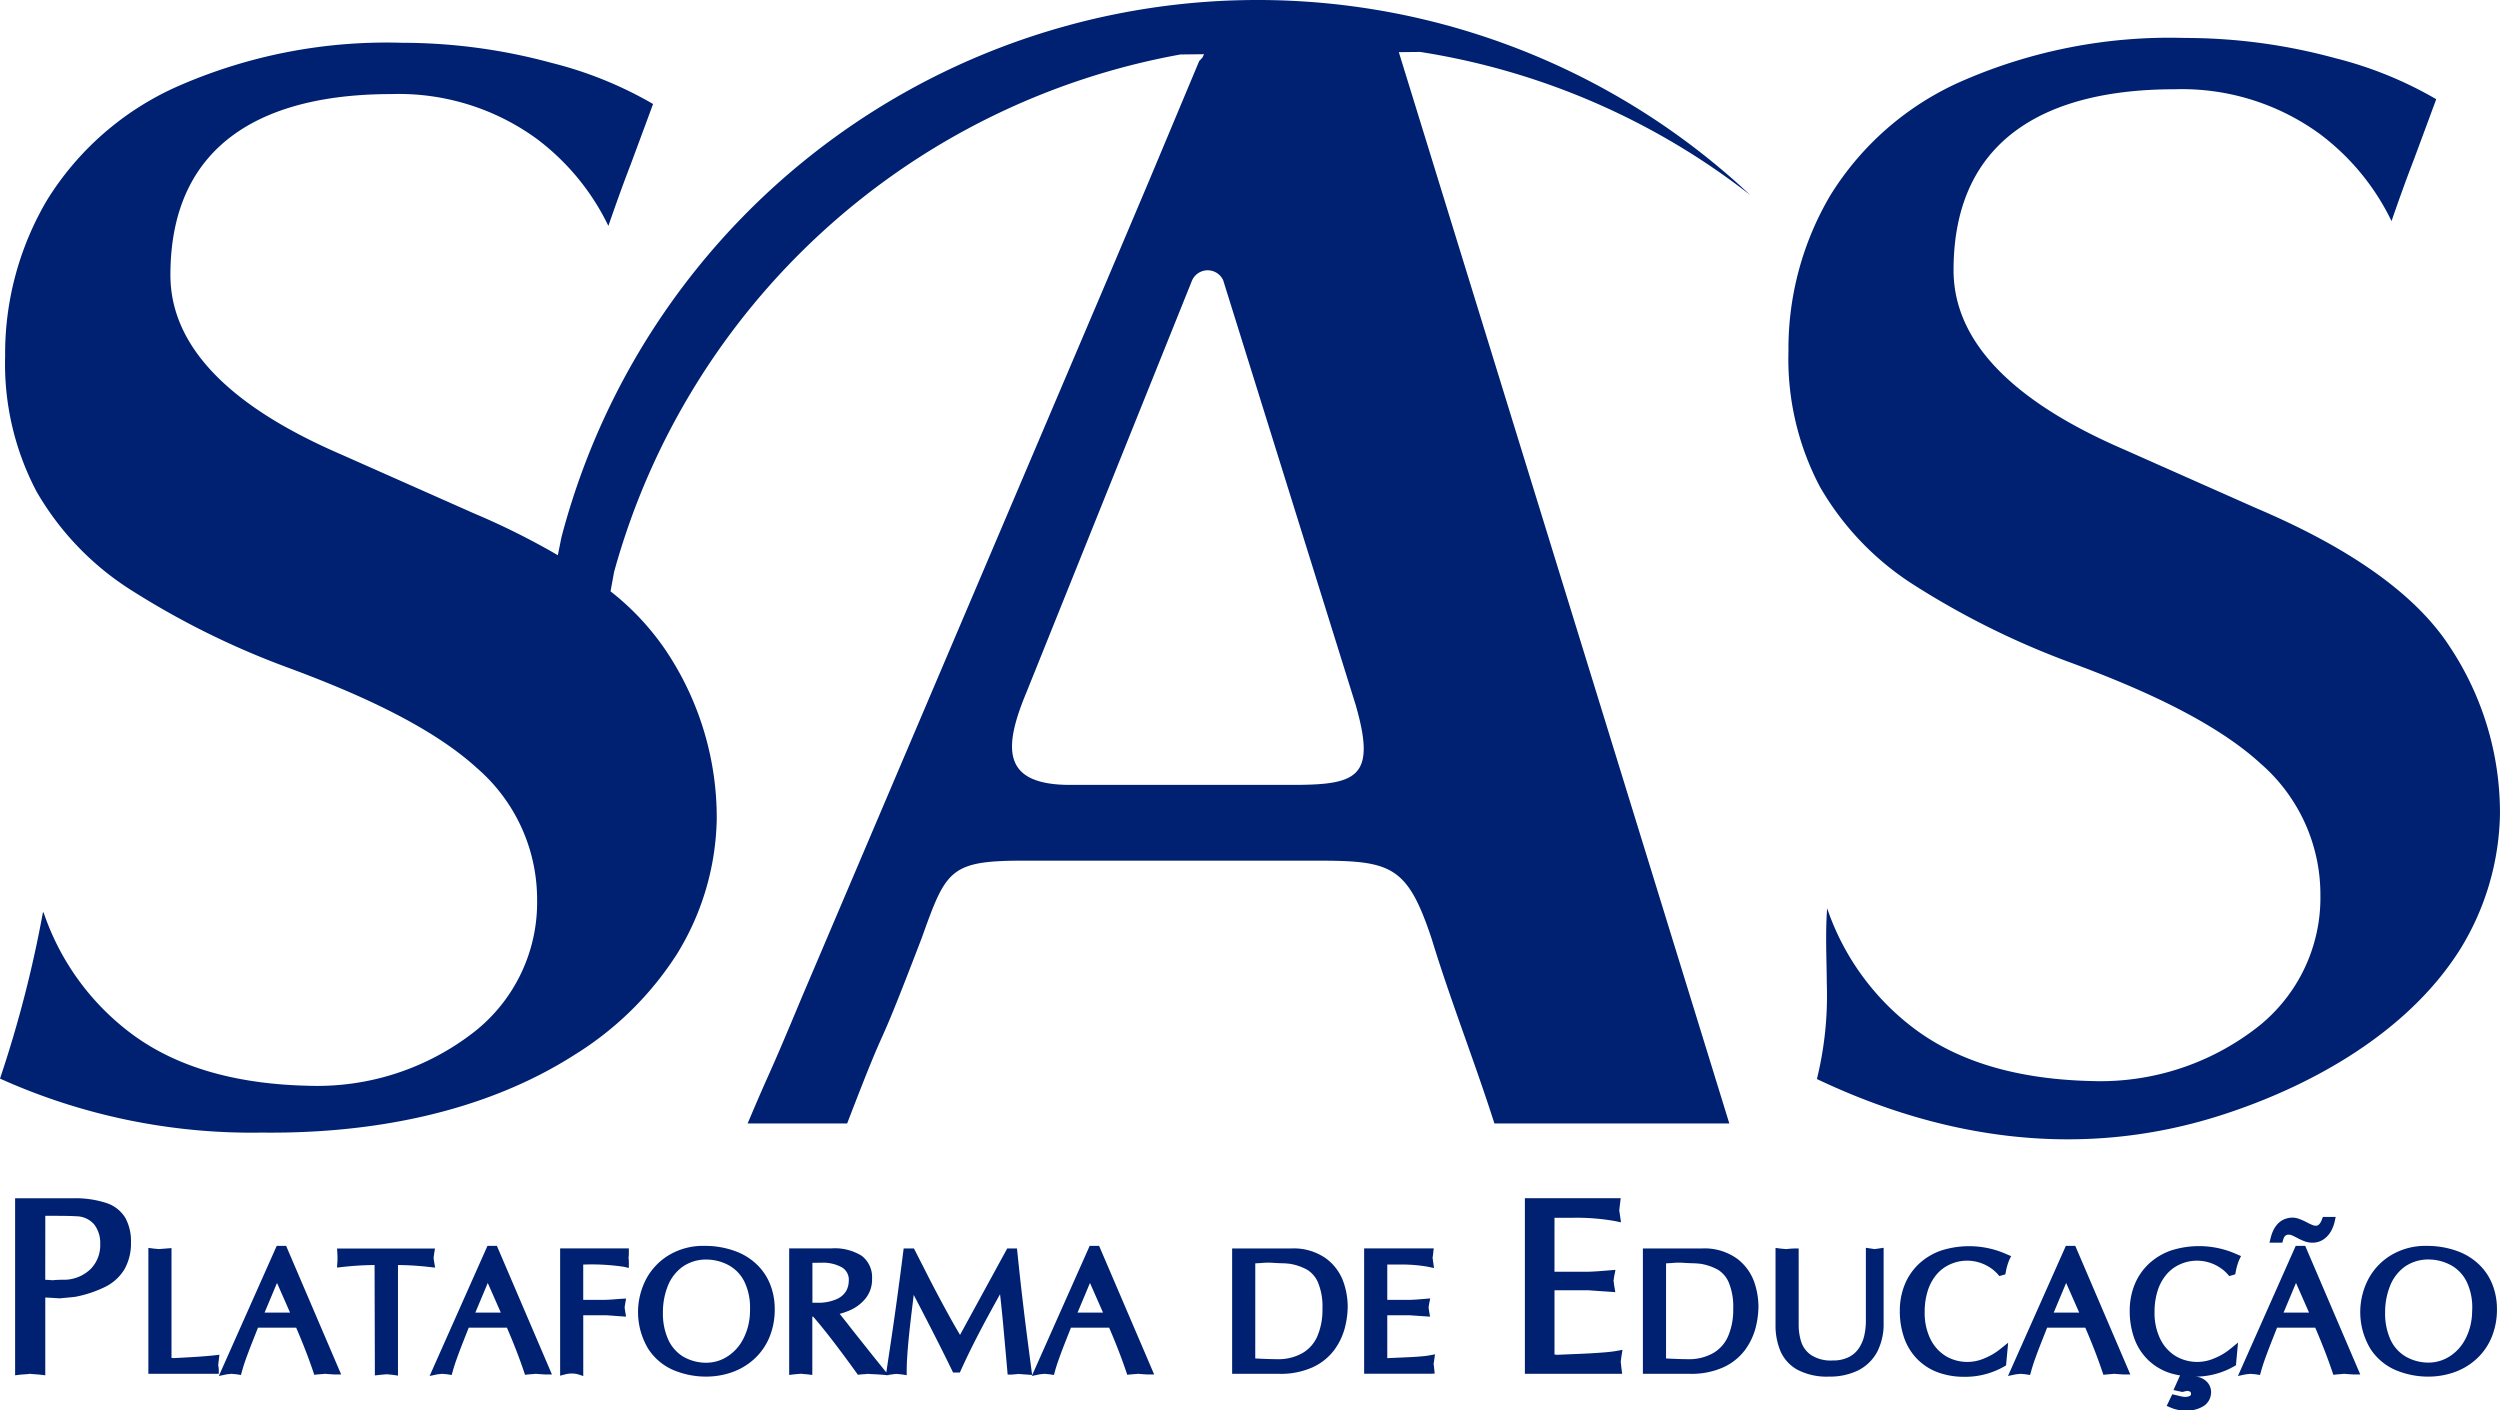
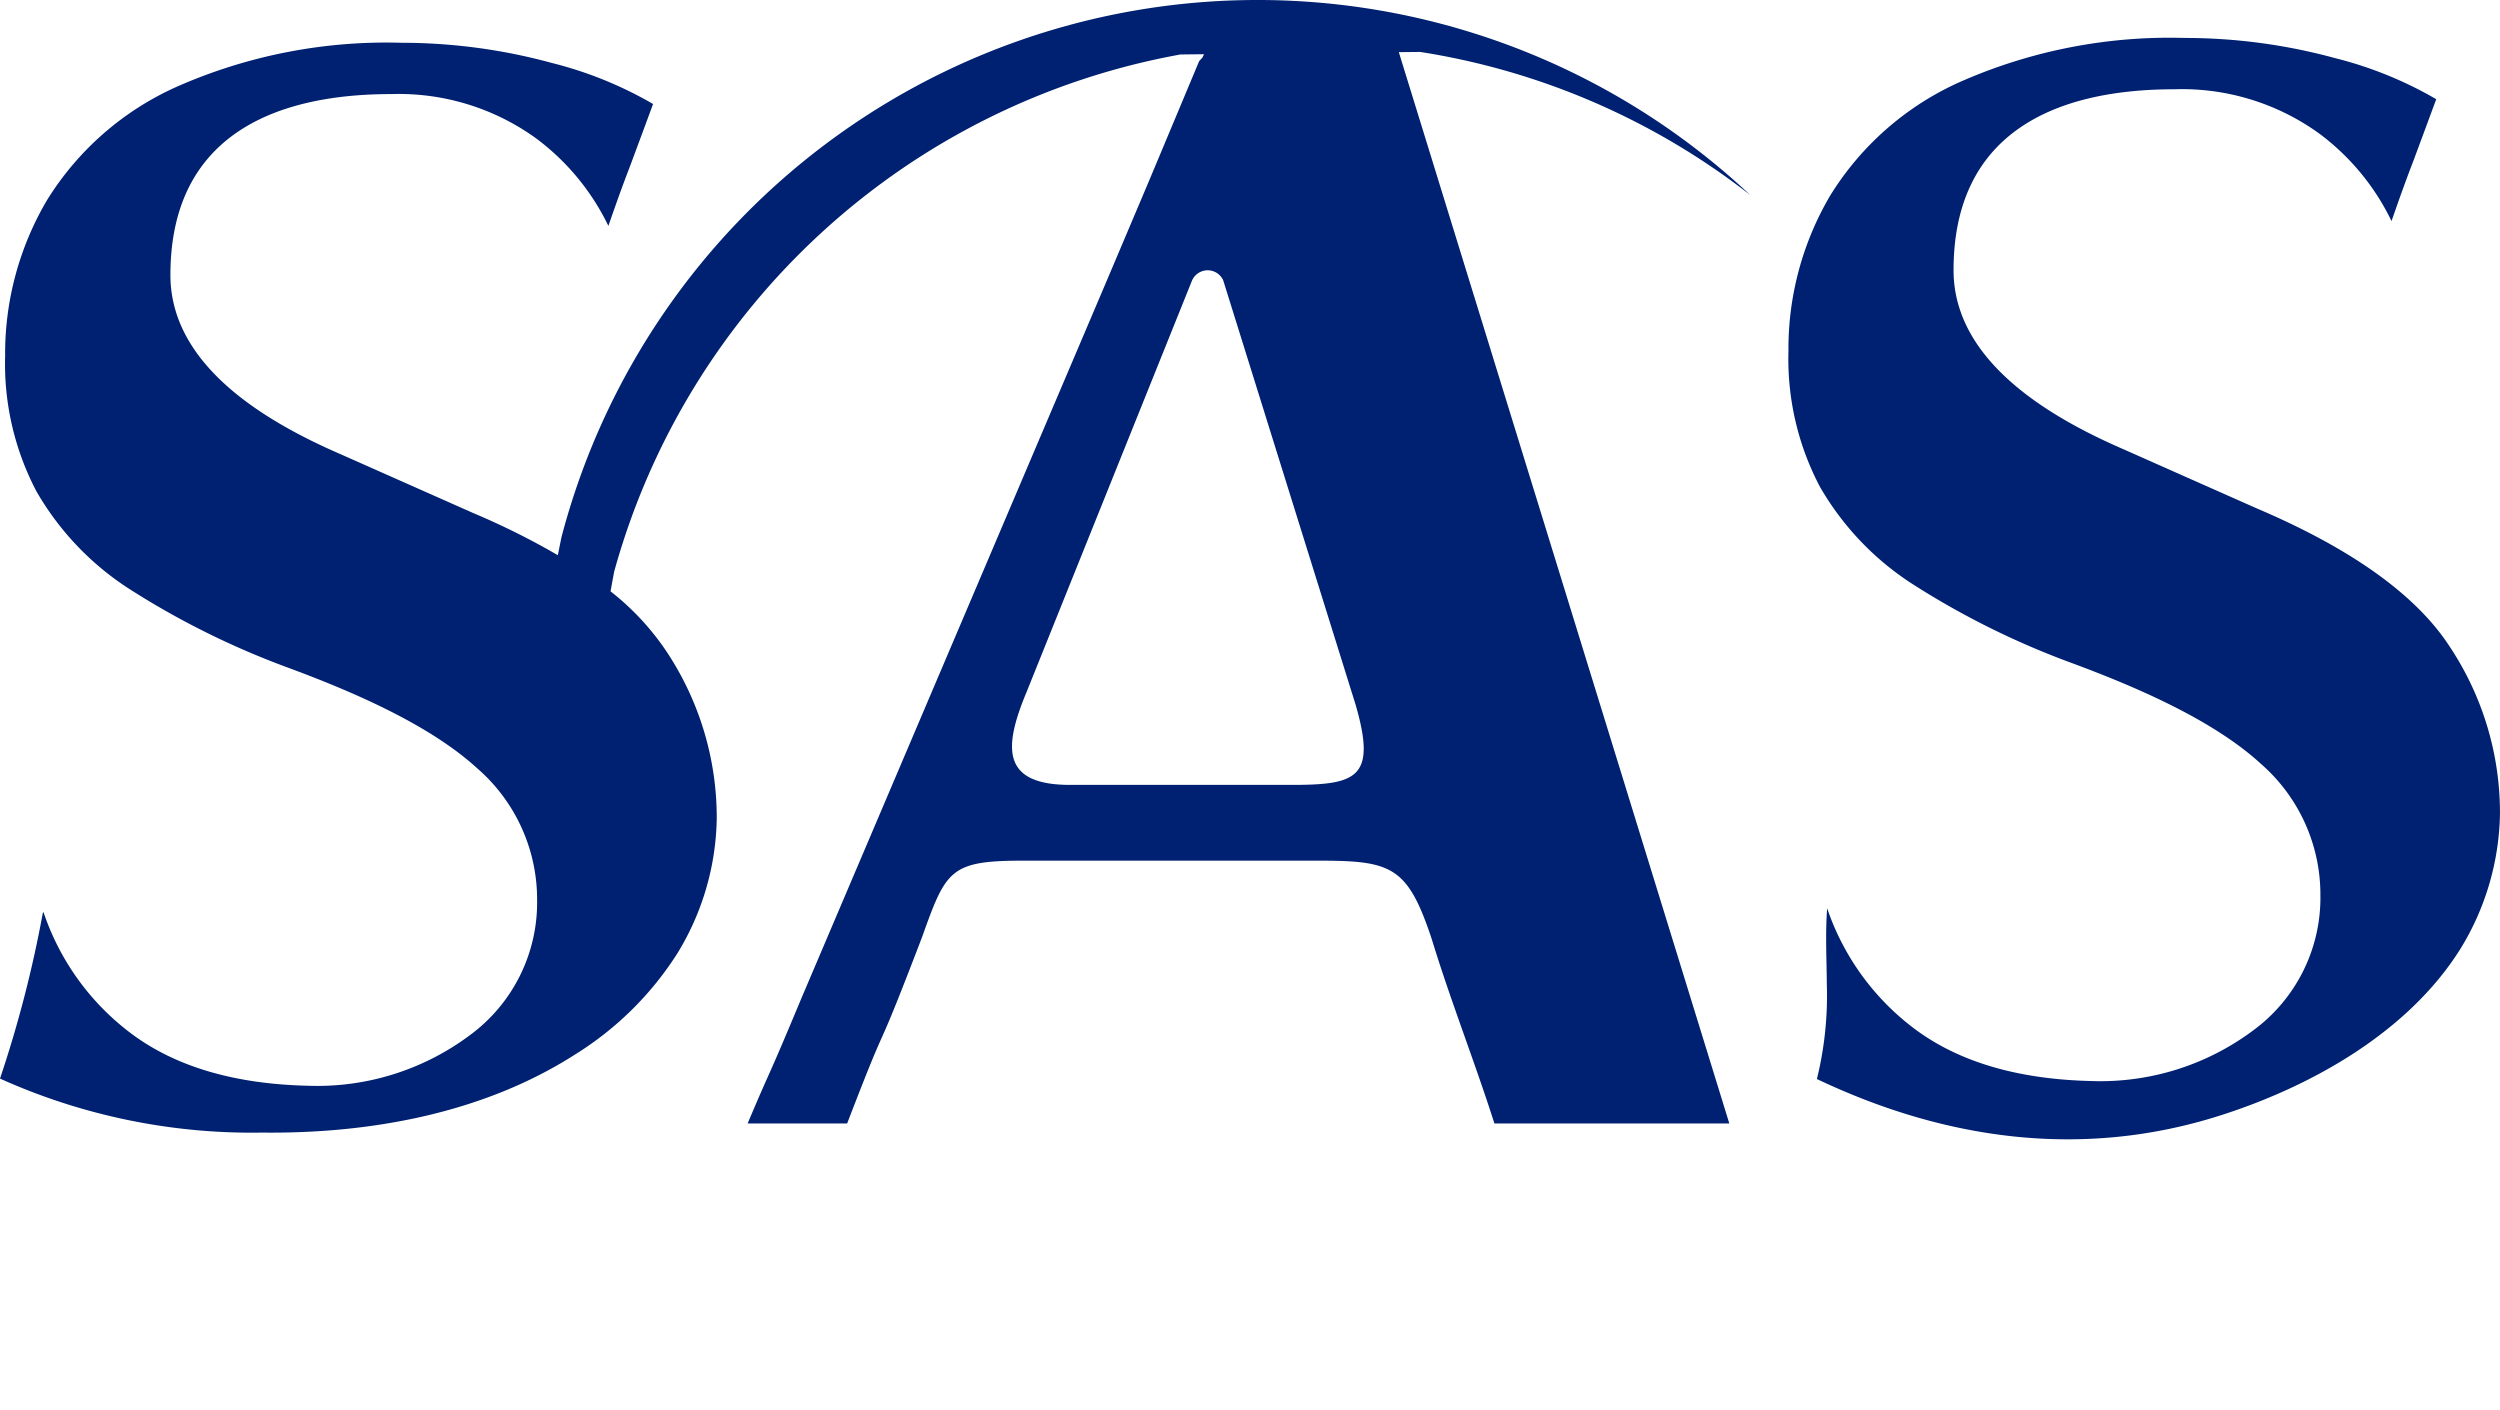
<svg xmlns="http://www.w3.org/2000/svg" width="155.766" height="87.881">
  <path d="M84.462 43.904c1.325 4.575.071 5-3.994 5H66.68c-4.226 0-4.195-2.236-2.73-5.756l10.322-25.673a1.064 1.064 0 011.94-.014l8.25 26.443zM113.2 67.228c8.018 3.813 16.59 5.013 25.189 2.256 5.681-1.822 11.666-5.188 14.907-10.358a16.562 16.562 0 002.468-8.421 18.69 18.69 0 00-3.145-10.436c-2.589-3.982-7.74-6.774-12-8.589q-4.132-1.832-8.259-3.665c-4.562-1.971-10.641-5.472-10.641-11.177 0-8.426 6.128-11.276 13.761-11.276a14.6 14.6 0 019.028 2.762 14.823 14.823 0 014.5 5.451c.44-1.27.89-2.533 1.373-3.783q.709-1.906 1.412-3.811a24.22 24.22 0 00-6.3-2.559 35.563 35.563 0 00-9.335-1.257 32.324 32.324 0 00-14.026 2.736 18.252 18.252 0 00-8.1 7.086 18.8 18.8 0 00-2.6 9.688 17.079 17.079 0 001.962 8.456 17.733 17.733 0 005.706 6.019 50.9 50.9 0 009.931 4.941c3.834 1.42 8.778 3.494 11.822 6.287a10.807 10.807 0 013.723 8.188 10.255 10.255 0 01-4.218 8.458 15.9 15.9 0 01-10.029 3.132c-3.955-.09-8.043-.921-11.233-3.4a15.681 15.681 0 01-5.253-7.364c-.118 1.566-.032 3.173-.021 4.726a21.755 21.755 0 01-.616 5.908zM38.262 35.635A44.9 44.9 0 0173.55 3.394l1.468-.016-.1.212-.2.213L71.6 11.25l-2.68 6.329L49.953 62.15c-2.306 5.534-1.759 4.031-3.37 7.848h6.2c2.982-7.753 1.336-2.912 4.649-11.56 1.512-4.223 1.736-4.813 6.312-4.813h18.384c4.584 0 5.567.342 7.076 4.875 1.179 3.858 2.679 7.648 3.908 11.5h14.636L87.156 3.25l1.33-.014a44.627 44.627 0 0120.563 8.914 44.839 44.839 0 00-74.071 21.342l-.221 1.1-.466-.267a46.11 46.11 0 00-4.775-2.345l-8.26-3.665c-4.562-1.973-10.638-5.471-10.638-11.178 0-8.426 6.125-11.275 13.758-11.275a14.607 14.607 0 019.03 2.761 14.831 14.831 0 014.5 5.452c.439-1.269.889-2.533 1.372-3.782q.709-1.906 1.413-3.813a24.253 24.253 0 00-6.311-2.558 35.5 35.5 0 00-9.333-1.256A32.328 32.328 0 0011.02 5.402a18.264 18.264 0 00-8.1 7.084 18.814 18.814 0 00-2.6 9.69 17.068 17.068 0 001.96 8.455 17.767 17.767 0 005.708 6.019 50.99 50.99 0 009.932 4.94c3.834 1.419 8.777 3.494 11.822 6.288a10.808 10.808 0 013.723 8.186 10.258 10.258 0 01-4.22 8.458 15.888 15.888 0 01-10.028 3.128c-3.955-.088-8.042-.921-11.233-3.4a15.675 15.675 0 01-5.267-7.4h-.043A74.538 74.538 0 010 67.203a38.2 38.2 0 0016.32 3.365c6.711.077 13.759-1.189 19.486-4.851a20.138 20.138 0 006.383-6.291 16.55 16.55 0 002.469-8.42 18.7 18.7 0 00-3.145-10.436 16.213 16.213 0 00-3.473-3.726l.222-1.209z" fill-rule="evenodd" fill="#002171" />
-   <path d="M6.642 74.959a6.211 6.211 0 00-2.032-.3H.942V85.69l.281-.034c.076-.009.186-.019.331-.028a2.017 2.017 0 00.3-.032c.088.011.207.021.36.032s.25.019.326.028l.281.034v-4.848c.2.01.5.029.913.054.08-.01.222-.023.424-.042s.379-.036.532-.054a7.377 7.377 0 001.9-.637 2.9 2.9 0 001.17-1.09 3.249 3.249 0 00.4-1.659 3.031 3.031 0 00-.35-1.532 2.164 2.164 0 00-1.168-.923zm-3.82.795h.531c.685 0 1.153.009 1.392.028a1.487 1.487 0 011.125.51 1.887 1.887 0 01.374 1.217 2.122 2.122 0 01-.572 1.534 2.4 2.4 0 01-1.6.693 7.894 7.894 0 00-.816.032 5.16 5.16 0 00-.437-.028zm10.791 9.145l.057-.49-.316.037q-.447.051-1.219.1c-.517.032-.976.056-1.327.073a2.26 2.26 0 00-.122-.015v-6.84l-.545.043c-.1.007-.186.014-.247.02-.044-.006-.1-.012-.176-.018s-.143-.013-.191-.02l-.283-.038v7.846h4.389v-.247a2.283 2.283 0 00-.038-.294l.018-.157zm3.628-7.273l-3.606 8.107.477-.1q.042-.008.153-.018l.166-.017c.048.006.109.012.184.018s.138.013.176.019l.221.037.06-.216q.109-.4.27-.84c.109-.3.227-.615.357-.944l.375-.95h2.379c.4.924.76 1.848 1.064 2.746l.064.192.2-.024c.057 0 .138-.012.241-.019a1.264 1.264 0 00.212-.022c.339.03.554.043.644.043h.379l-3.43-8.014zm-.757 4.159l.776-1.849.813 1.849zm10.627-2.804l-.056-.331c-.012-.065-.02-.121-.025-.166s-.008-.073-.013-.1.01-.08.015-.128.013-.116.023-.175l.047-.29H21l.018.266c.006.1.01.205.01.329 0 .1 0 .2-.01.292l-.02.3.3-.033a18.964 18.964 0 012.04-.126l.019 6.88.279-.032c.057-.006.135-.014.233-.022s.154-.012.2-.019.131.012.221.018.167.014.219.022l.288.044v-6.89a18.143 18.143 0 011.983.125zm3.261-1.355l-3.605 8.107.476-.1q.042-.008.153-.018l.166-.017c.048.006.11.012.184.018s.138.013.176.019l.221.037.06-.216c.073-.264.164-.544.271-.84s.227-.615.356-.944l.375-.95h2.379c.4.924.761 1.848 1.064 2.746l.065.192.2-.024c.058 0 .139-.012.242-.019a1.281 1.281 0 00.212-.022c.338.03.554.043.644.043h.379l-3.431-8.014zm-.756 4.159l.775-1.849.813 1.849zm5.284 3.93l.313-.082a1.565 1.565 0 01.8-.005l.328.108V81.95h1.294c.1 0 .187 0 .273.008s.2.011.329.023.289.023.455.033l.316.022-.053-.313c-.011-.066-.019-.121-.024-.163s-.008-.065-.013-.092.009-.06.012-.091.013-.094.025-.159l.054-.311-.316.018c-.147.01-.283.02-.408.031s-.237.017-.354.023-.211.01-.3.01h-1.292v-2.2h.061a13.692 13.692 0 012.474.141l.307.072v-.315a1.83 1.83 0 00-.019-.315 2.324 2.324 0 00.019-.339v-.25H34.9zm12.328-6.859a3.838 3.838 0 00-1.357-.88 5.482 5.482 0 00-1.912-.35h-.087a4.141 4.141 0 00-2.183.57 3.843 3.843 0 00-1.441 1.521 4.439 4.439 0 00.141 4.323 3.517 3.517 0 001.554 1.318 5.221 5.221 0 002.037.413 4.865 4.865 0 001.65-.279 4.039 4.039 0 001.382-.836 3.807 3.807 0 00.931-1.344 4.524 4.524 0 00.328-1.759 4.173 4.173 0 00-.254-1.449 3.539 3.539 0 00-.789-1.248zm-5.581 4.634a3.929 3.929 0 01-.343-1.721 4.418 4.418 0 01.306-1.648 2.691 2.691 0 01.92-1.195 2.545 2.545 0 011.528-.447 2.943 2.943 0 011.407.388 2.369 2.369 0 01.929 1.018 3.7 3.7 0 01.338 1.649v.123c0 .053-.005.117-.005.144a3.772 3.772 0 01-.427 1.639 2.813 2.813 0 01-.993 1.088 2.443 2.443 0 01-1.305.379 2.858 2.858 0 01-1.422-.373 2.393 2.393 0 01-.933-1.044zm22.397.16q-.141-1.082-.25-1.987-.108-.908-.183-1.567t-.223-2.084l-.024-.223h-.609l-2.939 5.385c-.176-.3-.355-.606-.534-.926q-.382-.688-.782-1.438t-.878-1.694l-.677-1.328h-.641l-.028.219q-.12.955-.24 1.852t-.222 1.625q-.1.729-.258 1.795t-.31 2.073l-.024.157-.223-.276q-.49-.606-.637-.79l-.672-.846c-.349-.44-.639-.8-.867-1.1l-.506-.636a4.45 4.45 0 00.633-.22 2.6 2.6 0 00.96-.715 1.884 1.884 0 00.425-1.254 1.677 1.677 0 00-.651-1.432 3.2 3.2 0 00-1.913-.456h-2.6v7.886l.281-.036c.051-.006.125-.012.219-.02s.159-.012.212-.018.13.012.221.018.176.014.229.02l.28.035v-3.63h.055c.663.756 1.57 1.932 2.7 3.5l.086.119.147-.018c.053-.006.132-.012.235-.019a1.275 1.275 0 00.209-.022c.091.007.217.015.376.022s.276.014.365.02l.412.032v.017l.078-.012.091.007-.015-.018.182-.028.165-.019.152-.017c.045.006.1.011.175.017s.143.014.183.019l.285.044v-.288c0-.4.025-.821.058-1.248s.075-.86.121-1.286.113-1 .2-1.7l.057-.481.507.975q.57 1.1 1.012 1.975t.866 1.747l.068.14h.423l.066-.147c.276-.61.563-1.209.854-1.78s.587-1.135.875-1.663c.2-.37.438-.8.709-1.288l.061.555q.07.669.115 1.146l.133 1.459q.089.979.144 1.618l.02.228h.229c.05 0 .2-.012.457-.04.062.008.148.015.257.022l.581.041zm-13.425-4.97h.163c.193 0 .341-.005.444-.005a2.407 2.407 0 011.228.289.89.89 0 01.429.853 1.326 1.326 0 01-.156.61 1.28 1.28 0 01-.577.508 2.79 2.79 0 01-1.256.232h-.275zm17.275-1.054l-3.606 8.107.477-.1q.042-.008.153-.018l.166-.017c.048.006.11.012.184.018s.138.013.176.019l.221.037.06-.216c.073-.264.164-.544.271-.84s.227-.615.356-.944l.375-.95h2.379c.4.924.761 1.848 1.064 2.746l.065.192.2-.024c.058 0 .139-.012.242-.019a1.281 1.281 0 00.212-.022c.338.03.554.043.644.043h.379l-3.431-8.014zm-.756 4.159l.775-1.849.813 1.849zm15.511-3.354a3.475 3.475 0 00-2.221-.643H76.77v7.81h2.93a4.829 4.829 0 002.083-.406 3.493 3.493 0 001.342-1.069 4.074 4.074 0 00.661-1.365 5.492 5.492 0 00.185-1.388 4.754 4.754 0 00-.26-1.48 3.138 3.138 0 00-1.062-1.459zm-4.437.284l.348-.019a4.41 4.41 0 01.751-.014c.081.007.256.017.53.026a5.132 5.132 0 01.541.037 3.372 3.372 0 011.069.371 1.73 1.73 0 01.673.8 3.92 3.92 0 01.273 1.63 4.153 4.153 0 01-.314 1.7 2.247 2.247 0 01-.9 1.041 3.016 3.016 0 01-1.484.4c-.415 0-.914-.016-1.488-.047zm11.198 5.669l-.344.064a4.966 4.966 0 01-.511.063c-.212.019-.452.036-.718.048s-.525.026-.769.034l-.591.028-.041-.007V81.95h1.4c.153.012.469.033.948.065l.318.022-.055-.314c-.012-.067-.019-.123-.024-.162l-.012-.091c-.004-.027.008-.065.014-.106a1.239 1.239 0 01.021-.138l.066-.326-.706.058c-.092.007-.195.015-.312.021s-.193.011-.239.011h-1.419v-2.2h.695a9.494 9.494 0 011.867.142l.35.075-.07-.5c0-.046-.011-.085-.018-.118s.013-.094.019-.152l.051-.454h-4.336v7.81h4.118l.279-.011-.047-.436c-.007-.064-.014-.116-.02-.155s.013-.08.019-.131zm11.625.071l.058-.351-.35.064c-.2.036-.445.067-.743.091s-.647.05-1.03.069-.75.036-1.1.049l-.87.037a3.03 3.03 0 00-.145-.022v-4h2.119q.327.027 1.354.094l.317.022-.054-.314c-.017-.094-.029-.174-.035-.241s-.013-.1-.02-.136.015-.1.021-.163.019-.142.033-.209l.064-.324-.865.069c-.13.011-.279.022-.449.031s-.279.015-.345.015h-2.14v-3.359h1.1a13.656 13.656 0 012.689.207l.356.076-.084-.564a2.292 2.292 0 00-.027-.179 7.09 7.09 0 00.032-.272l.059-.49h-5.97v10.943h6.061l-.037-.282a5.994 5.994 0 01-.025-.239c-.011-.1-.02-.179-.029-.233.01-.056.02-.123.029-.2s.018-.145.026-.189zm7.207-6.024a3.476 3.476 0 00-2.222-.643h-3.657v7.81h2.93a4.836 4.836 0 002.083-.406 3.5 3.5 0 001.342-1.069 4.075 4.075 0 00.661-1.365 5.49 5.49 0 00.184-1.388 4.78 4.78 0 00-.259-1.48 3.145 3.145 0 00-1.062-1.459zm-4.436.284l.346-.019a4.421 4.421 0 01.752-.014c.08.007.256.017.53.026a5.154 5.154 0 01.541.037 3.381 3.381 0 011.069.371 1.736 1.736 0 01.673.8 3.936 3.936 0 01.273 1.63 4.157 4.157 0 01-.314 1.7 2.247 2.247 0 01-.9 1.041 3.016 3.016 0 01-1.484.4c-.415 0-.914-.016-1.487-.047zm12.994-.889a2.698 2.698 0 00-.129-.019l-.415-.062v4.549a4.113 4.113 0 01-.1.921 2.371 2.371 0 01-.333.784 1.649 1.649 0 01-.626.554 2.165 2.165 0 01-1.015.213 2.242 2.242 0 01-1.34-.34 1.6 1.6 0 01-.611-.807 3.533 3.533 0 01-.162-1.079v-4.752h-.25a5.12 5.12 0 00-.52.04c-.048-.006-.11-.012-.189-.018s-.152-.013-.2-.02l-.283-.037v4.787a4.126 4.126 0 00.305 1.64 2.434 2.434 0 001.072 1.17 3.945 3.945 0 001.951.421 4.008 4.008 0 001.812-.384 2.725 2.725 0 001.195-1.161 3.785 3.785 0 00.4-1.8v-4.682l-.435.065-.127.017zm7.857 6.205a3.883 3.883 0 01-1.012.6 2.652 2.652 0 01-2.372-.115 2.567 2.567 0 01-.972-1.039 3.671 3.671 0 01-.38-1.746 4.275 4.275 0 01.2-1.338 2.922 2.922 0 01.554-1 2.37 2.37 0 01.847-.624 2.571 2.571 0 011.755-.12 2.659 2.659 0 01.648.286 2.432 2.432 0 01.548.455l.1.117.37-.105.032-.148a3.548 3.548 0 01.218-.757l.113-.233-.239-.1a5.716 5.716 0 00-4.14-.241 3.906 3.906 0 00-1.368.826 3.672 3.672 0 00-.883 1.292 4.307 4.307 0 00-.305 1.633 5 5 0 00.278 1.706 3.577 3.577 0 00.818 1.31 3.522 3.522 0 001.284.82 4.748 4.748 0 001.644.274 4.887 4.887 0 002.484-.646l.111-.065.131-1.413zm4.059-6.405l-3.606 8.107.477-.1a2.09 2.09 0 01.152-.018l.167-.017c.048.006.11.012.184.018s.137.013.176.019l.22.036.061-.215q.109-.395.27-.841t.357-.943l.375-.95h2.378c.4.927.762 1.851 1.064 2.746l.066.192.2-.024c.057 0 .138-.012.241-.019a1.248 1.248 0 00.212-.022c.34.03.554.043.644.043h.379l-3.43-8.014zm-.757 4.159l.775-1.849.814 1.849zm11.02 2.246a3.877 3.877 0 01-1.011.6 2.652 2.652 0 01-2.372-.115 2.562 2.562 0 01-.973-1.039 3.671 3.671 0 01-.38-1.746 4.275 4.275 0 01.2-1.338 2.921 2.921 0 01.554-1 2.374 2.374 0 01.848-.624 2.57 2.57 0 011.755-.12 2.669 2.669 0 01.647.286 2.411 2.411 0 01.548.455l.1.117.371-.105.034-.152a3.477 3.477 0 01.219-.757l.112-.233-.238-.1a5.719 5.719 0 00-4.141-.241 3.924 3.924 0 00-1.368.826 3.672 3.672 0 00-.883 1.292 4.308 4.308 0 00-.305 1.633 4.971 4.971 0 00.279 1.706 3.562 3.562 0 00.817 1.31 3.523 3.523 0 001.284.82 3.883 3.883 0 00.756.188l-.411.915.551.12.055-.013a9.6 9.6 0 01.245-.056c.241.026.241.114.241.187s-.027.1-.057.119a.646.646 0 01-.327.07.761.761 0 01-.153-.019 3.677 3.677 0 01-.305-.07l-.325-.075-.349.726.241.1a2.271 2.271 0 00.891.19 1.988 1.988 0 001.2-.3 1.03 1.03 0 00.436-.855.909.909 0 00-.305-.68 1.1 1.1 0 00-.658-.28 4.847 4.847 0 002.4-.645l.111-.065.131-1.413zm3.275-6.781c.081-.284.216-.323.348-.323a.514.514 0 01.2.042c.093.041.214.1.361.178a3.363 3.363 0 00.448.2 1.345 1.345 0 00.457.08 1.214 1.214 0 00.735-.227 1.538 1.538 0 00.446-.512 2.184 2.184 0 00.212-.56l.068-.305h-.8l-.06.163c-.143.384-.314.384-.378.384a.537.537 0 01-.2-.04 4.429 4.429 0 01-.367-.172 3.887 3.887 0 00-.459-.208 1.263 1.263 0 00-.447-.085c-.47.015-1.084.244-1.338 1.252l-.078.31h.8zm.783.376l-3.6 8.107.476-.1a2.09 2.09 0 01.152-.018l.167-.017c.048.006.11.012.184.018s.138.013.176.019l.221.036.06-.215q.109-.395.271-.841t.356-.943l.375-.95h2.378c.4.927.763 1.851 1.064 2.746l.066.192.2-.024c.058 0 .139-.012.241-.019a1.248 1.248 0 00.212-.022c.34.03.554.043.645.043h.379l-3.431-8.014zm-.757 4.159l.776-1.849.813 1.849zm13.042-1.68a3.545 3.545 0 00-.789-1.248 3.842 3.842 0 00-1.357-.88 5.482 5.482 0 00-1.912-.35h-.086a4.149 4.149 0 00-2.184.57 3.836 3.836 0 00-1.441 1.521 4.442 4.442 0 00.14 4.323 3.525 3.525 0 001.555 1.318 5.221 5.221 0 002.037.413 4.855 4.855 0 001.649-.279 4.02 4.02 0 001.382-.836 3.79 3.79 0 00.931-1.344 4.52 4.52 0 00.329-1.759 4.176 4.176 0 00-.254-1.449zm-6.37 3.385a3.943 3.943 0 01-.344-1.721 4.41 4.41 0 01.307-1.647 2.7 2.7 0 01.919-1.2 2.549 2.549 0 011.528-.447 2.95 2.95 0 011.408.388 2.375 2.375 0 01.929 1.018 3.7 3.7 0 01.338 1.649c0 .029 0 .069-.005.122 0 .065-.005.115-.005.141a3.75 3.75 0 01-.42 1.64 2.792 2.792 0 01-.992 1.087 2.443 2.443 0 01-1.3.379 2.85 2.85 0 01-1.42-.373 2.389 2.389 0 01-.943-1.036z" fill="#002171" />
</svg>